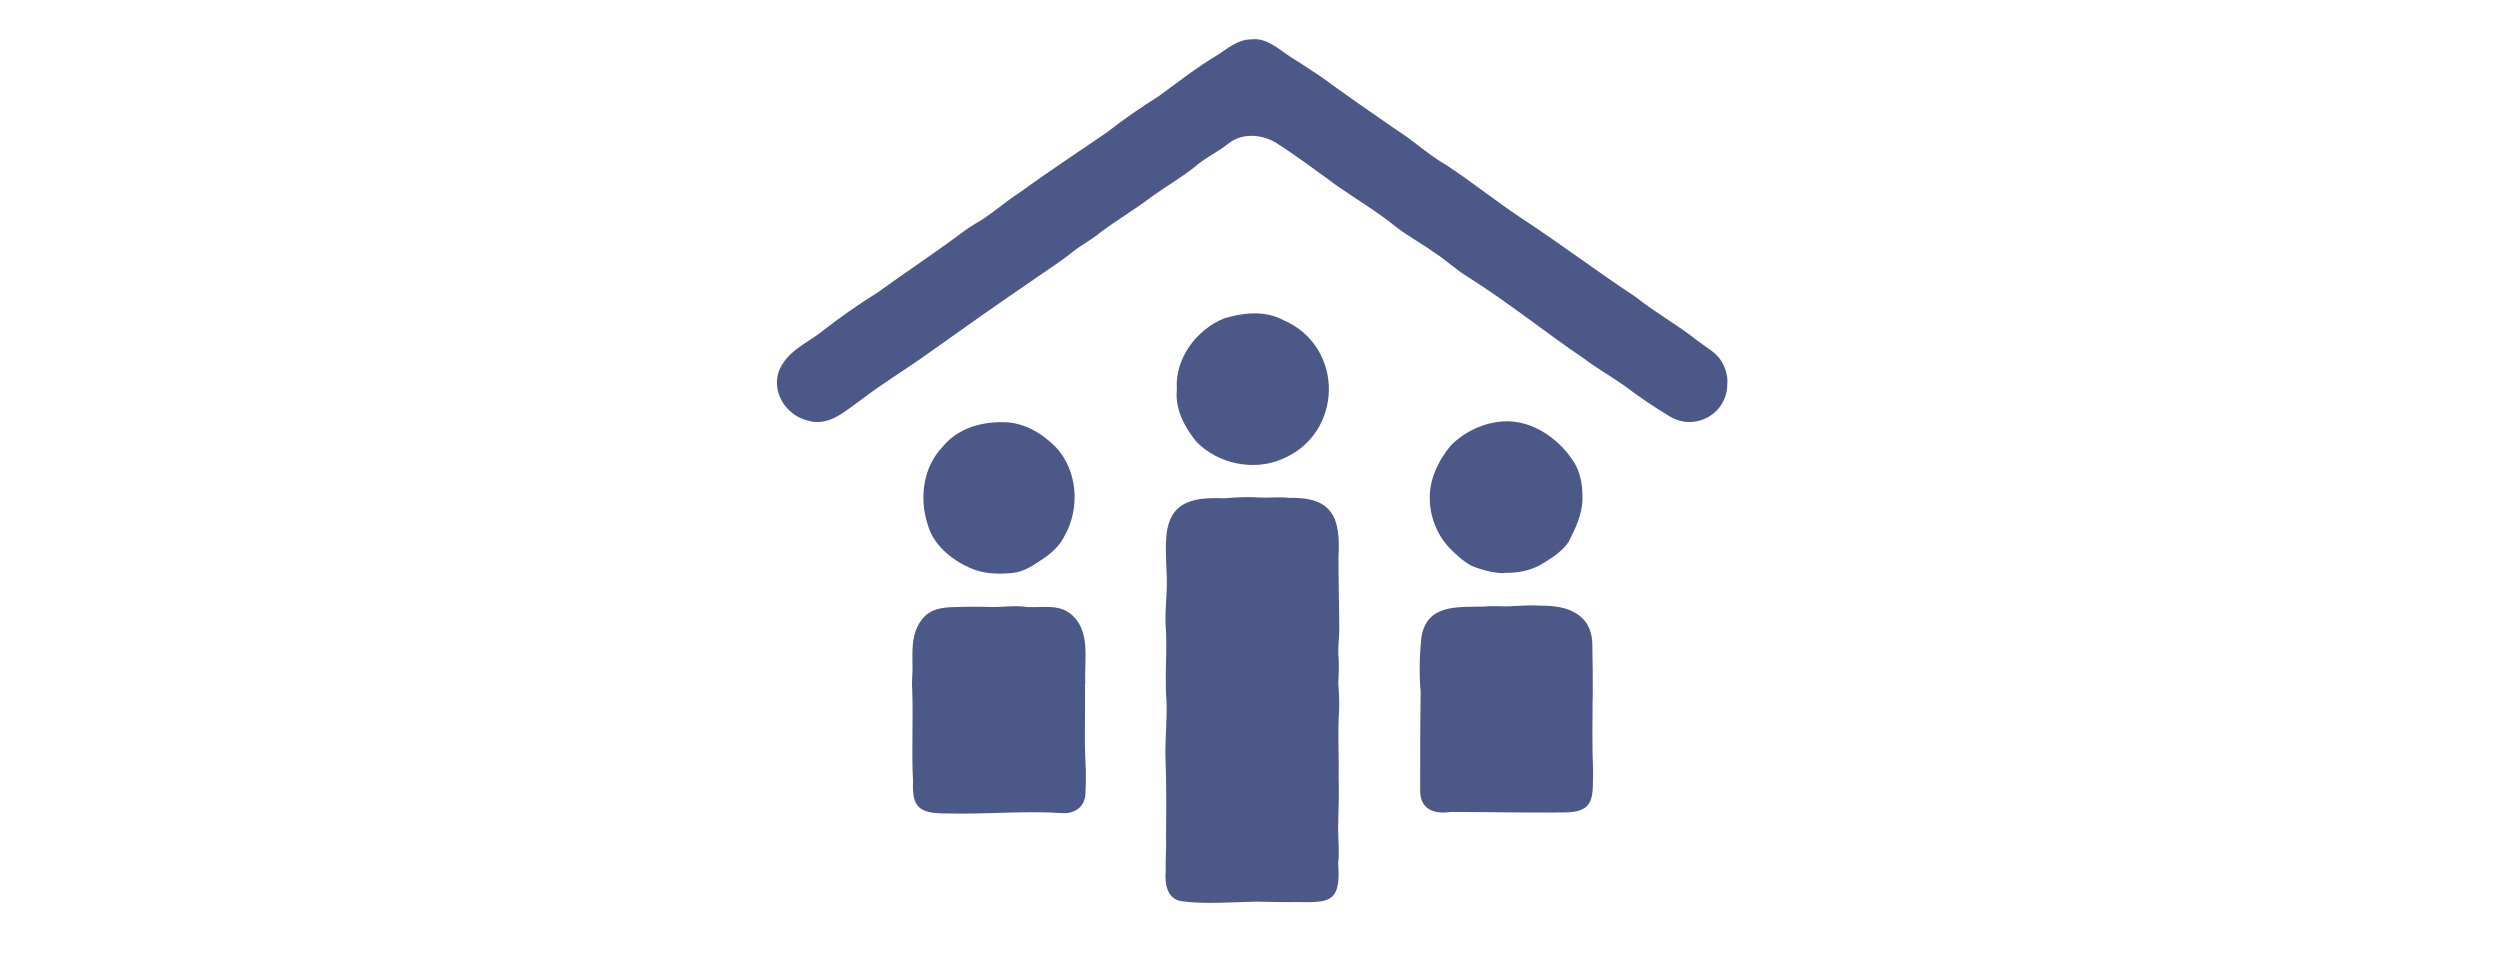
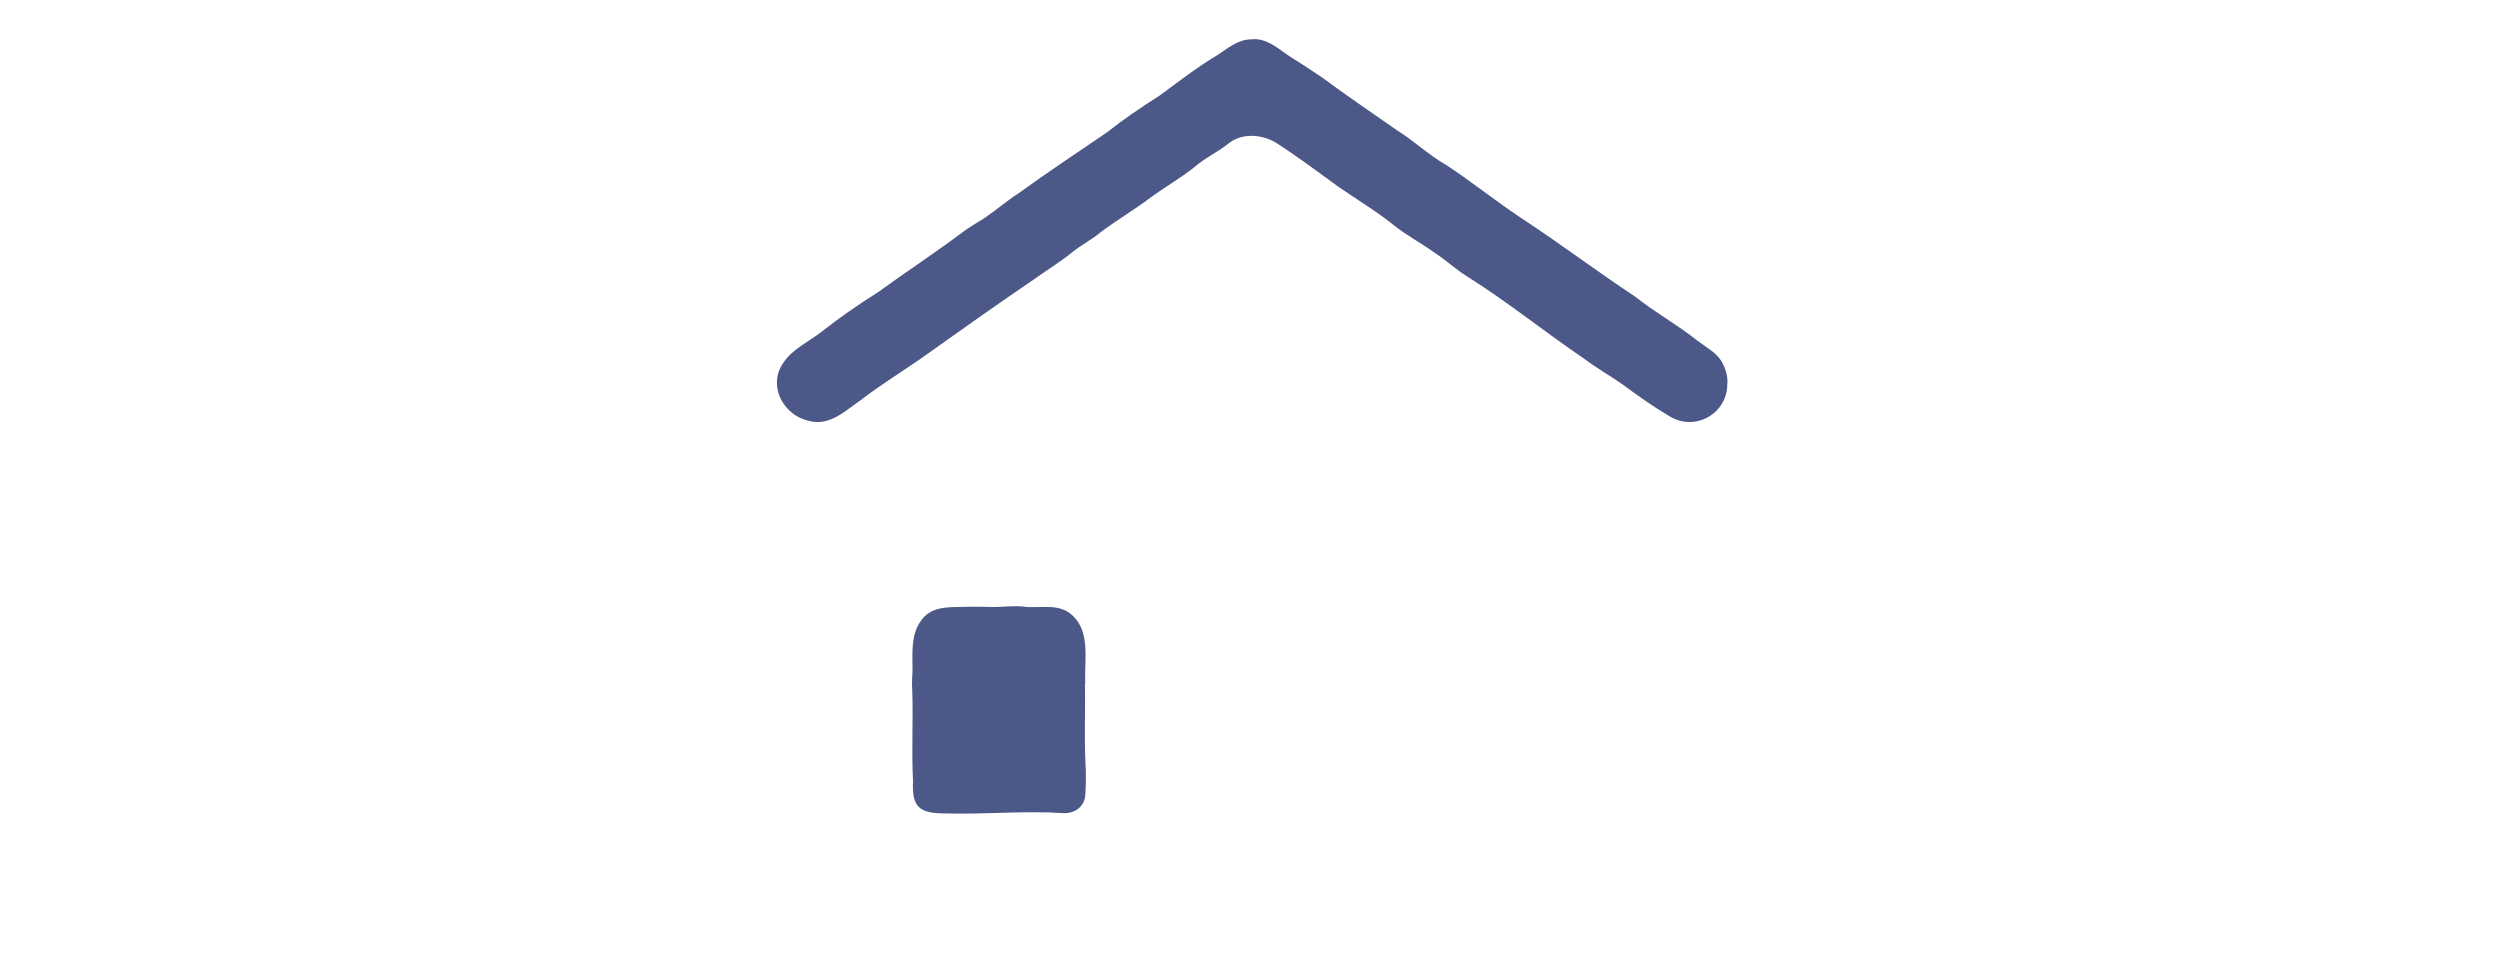
<svg xmlns="http://www.w3.org/2000/svg" width="576" height="221" viewBox="0 0 576 221" fill="none">
  <path d="M397.962 88.325C398.111 95.124 390.82 99.434 384.905 96.053C381.11 93.824 377.502 91.297 373.968 88.659C370.992 86.579 367.83 84.795 364.928 82.603C355.888 76.473 347.407 69.599 338.144 63.766C335.428 62.131 333.159 59.902 330.518 58.23C327.504 56.038 324.156 54.291 321.217 51.951C317.125 48.644 312.587 45.969 308.272 42.959C303.51 39.504 298.823 35.974 293.875 32.816C290.453 30.847 285.914 30.587 282.789 33.262C280.371 35.157 277.507 36.457 275.2 38.501C272.075 40.99 268.616 42.959 265.379 45.3C261.585 48.198 257.456 50.613 253.624 53.474C251.578 55.22 249.16 56.409 247.077 58.081C244.324 60.348 241.236 62.205 238.335 64.286C230.15 69.859 222.041 75.581 213.968 81.34C208.797 85.055 203.329 88.325 198.307 92.189C194.735 94.678 191.015 98.32 186.254 96.945C180.488 95.644 176.879 88.919 180.376 83.755C182.422 80.485 186.216 78.814 189.193 76.51C193.359 73.24 197.711 70.194 202.176 67.407C208.723 62.651 215.493 58.23 221.966 53.363C223.491 52.211 225.166 51.319 226.765 50.279C229.518 48.421 232.01 46.229 234.8 44.446C241.385 39.653 248.23 35.157 254.963 30.55C258.832 27.503 262.924 24.716 267.091 22.078C271.555 18.809 275.87 15.428 280.632 12.604C282.938 11.081 285.244 9.111 288.183 9.074C291.792 8.591 294.507 11.266 297.297 13.087C299.678 14.573 302.022 16.096 304.328 17.657C310.057 21.855 315.935 25.905 321.776 29.955C325.719 32.407 329.104 35.677 333.159 37.981C339.037 41.845 344.542 46.266 350.383 50.167C359.348 56.038 367.904 62.503 376.832 68.41C381.408 72.051 386.579 74.875 391.117 78.516C393.052 80.002 395.358 81.154 396.66 83.272C397.516 84.758 398.074 86.504 398 88.214V88.325H397.962Z" fill="#4C5887" />
-   <path d="M297.781 207.851C294.954 207.851 292.127 207.777 289.299 207.74C283.905 207.851 277.395 208.372 272.113 207.628C268.839 207.034 268.318 203.504 268.579 200.681C268.504 197.894 268.765 195.07 268.653 192.284C268.727 186.19 268.765 180.097 268.504 174.004C268.467 170.102 268.913 165.309 268.765 161.705C268.281 155.686 269.025 149.667 268.541 143.648C268.43 140.193 268.913 136.775 268.839 133.319C268.727 130.458 268.541 127.597 268.653 124.774C268.913 115.819 274.233 114.445 282.082 114.816C284.761 114.593 287.402 114.408 290.081 114.631C292.387 114.742 294.693 114.445 297 114.705C307.044 114.482 308.904 119.238 308.383 128.378C308.383 134.1 308.569 139.784 308.569 145.506C308.495 147.55 308.197 149.63 308.42 151.674C308.532 153.569 308.42 155.463 308.346 157.358C308.495 159.439 308.606 161.557 308.532 163.637C308.16 168.728 308.532 173.781 308.42 178.871C308.569 182.921 308.346 186.971 308.309 191.02C308.309 193.658 308.644 196.296 308.309 198.971C309.053 208.483 305.854 207.926 297.707 207.814H297.781V207.851Z" fill="#4C5887" />
  <path d="M249.979 157.47C250.09 163.563 249.793 169.619 250.09 175.713C250.239 178.053 250.202 180.394 250.09 182.735C250.053 185.67 247.821 187.491 244.957 187.342C235.954 186.748 226.952 187.676 217.912 187.416C211.885 187.416 210.063 186.116 210.36 179.911C209.988 172.889 210.435 165.83 210.174 158.807C210.063 157.358 210.174 155.909 210.249 154.46C210.249 150.522 209.765 146.175 212.332 142.831C214.899 139.264 219.586 140.007 223.38 139.784C225.129 139.784 226.914 139.784 228.7 139.859C231.044 139.859 233.387 139.524 235.731 139.747C239.265 140.267 243.283 138.967 246.408 141.233C251.504 145.023 249.756 152.045 250.053 157.507H249.979V157.47Z" fill="#4C5887" />
-   <path d="M366.937 160.739C366.937 166.313 366.788 171.923 367.049 177.496C366.9 183.404 367.755 187.231 360.204 187.193C351.536 187.305 342.868 187.045 334.201 187.082C330.555 187.602 327.318 186.599 327.207 182.363C327.207 174.709 327.207 167.056 327.318 159.439C326.946 155.315 327.058 151.116 327.467 146.955C328.695 139.041 335.875 139.933 342.013 139.747C344.207 139.524 346.439 139.821 348.634 139.636C350.792 139.561 352.987 139.375 355.144 139.561C360.911 139.45 366.565 141.382 366.863 148.032C366.937 152.268 367.011 156.504 366.974 160.739H366.937Z" fill="#4C5887" />
-   <path d="M271.146 89.737C270.625 82.677 275.647 75.915 282.046 73.352C286.435 72.014 291.42 71.494 295.624 73.723C309.946 79.854 309.574 100.103 295.177 105.862C288.667 108.574 280.558 106.828 275.647 101.775C272.894 98.394 270.699 94.233 271.146 89.774V89.737Z" fill="#4C5887" />
-   <path d="M231.007 97.279C235.694 97.205 239.972 99.732 243.208 102.964C248.305 108.389 248.9 117.046 245.292 123.436C244.213 125.628 242.427 127.337 240.418 128.675C238.224 130.161 235.954 131.759 233.239 132.019C230.002 132.316 226.617 132.242 223.604 130.904C219.251 128.972 215.048 125.591 213.746 120.873C211.774 114.816 212.63 107.683 217.168 102.964C220.516 98.803 225.873 97.168 231.044 97.279H231.007Z" fill="#4C5887" />
-   <path d="M346.588 132.056C344.096 132.056 341.343 131.313 338.999 130.347C337.028 129.232 335.317 127.672 333.754 126.037C329.55 121.43 328.174 114.408 330.629 108.649C331.485 106.457 332.75 104.487 334.238 102.667C337.4 99.471 341.79 97.391 346.254 97.094C353.21 96.611 359.943 101.515 363.18 107.423C364.37 109.875 364.668 112.661 364.593 115.336C364.445 118.68 362.957 121.801 361.469 124.737C360.129 126.854 357.972 128.266 355.889 129.567C353.098 131.387 349.974 132.056 346.588 131.982V132.056Z" fill="#4C5887" />
</svg>